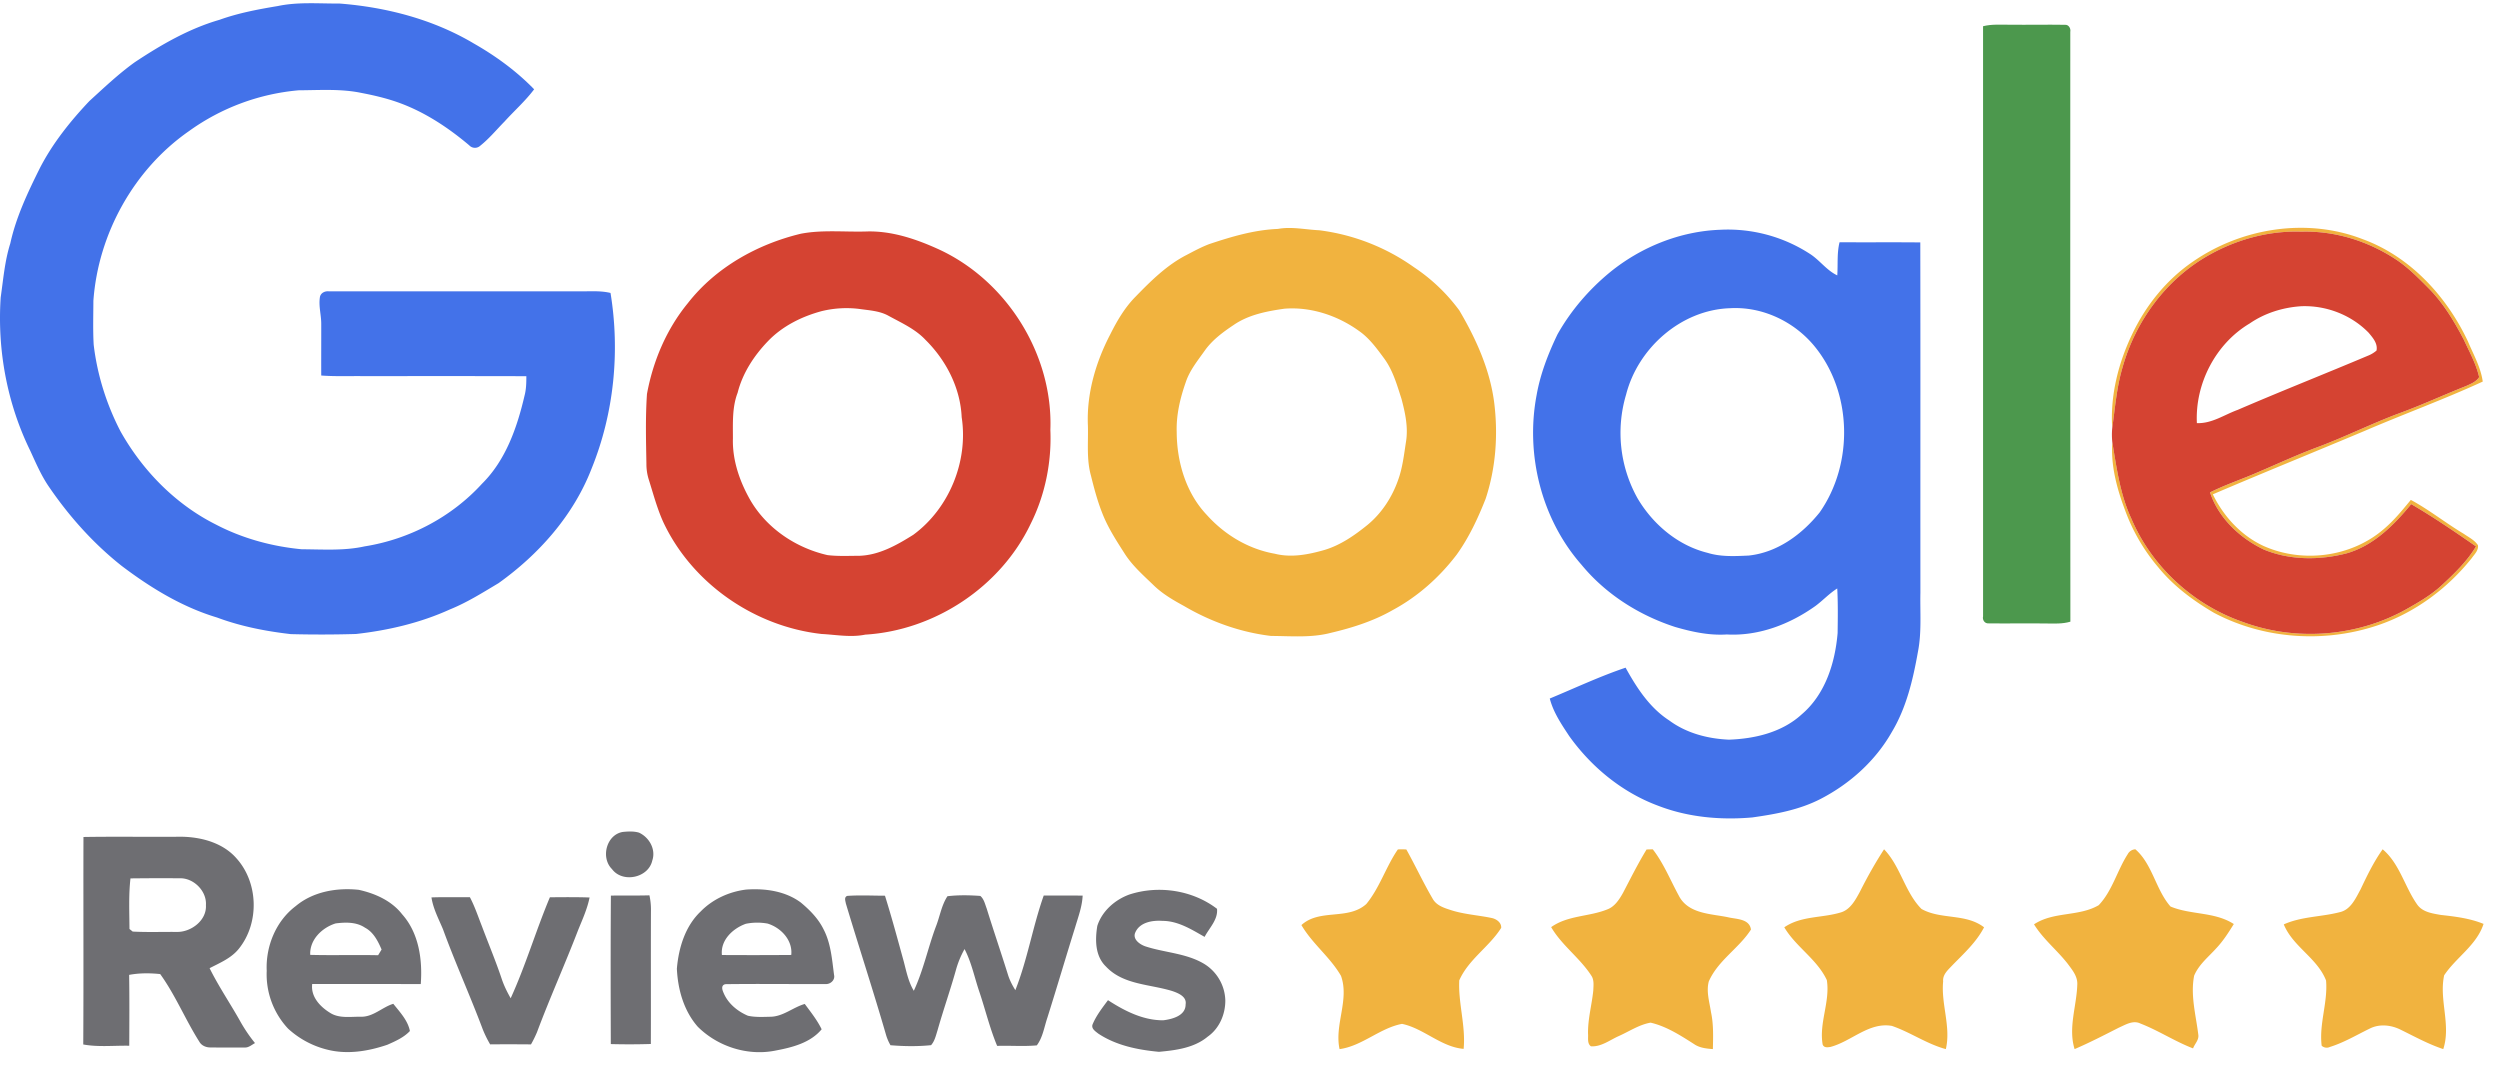
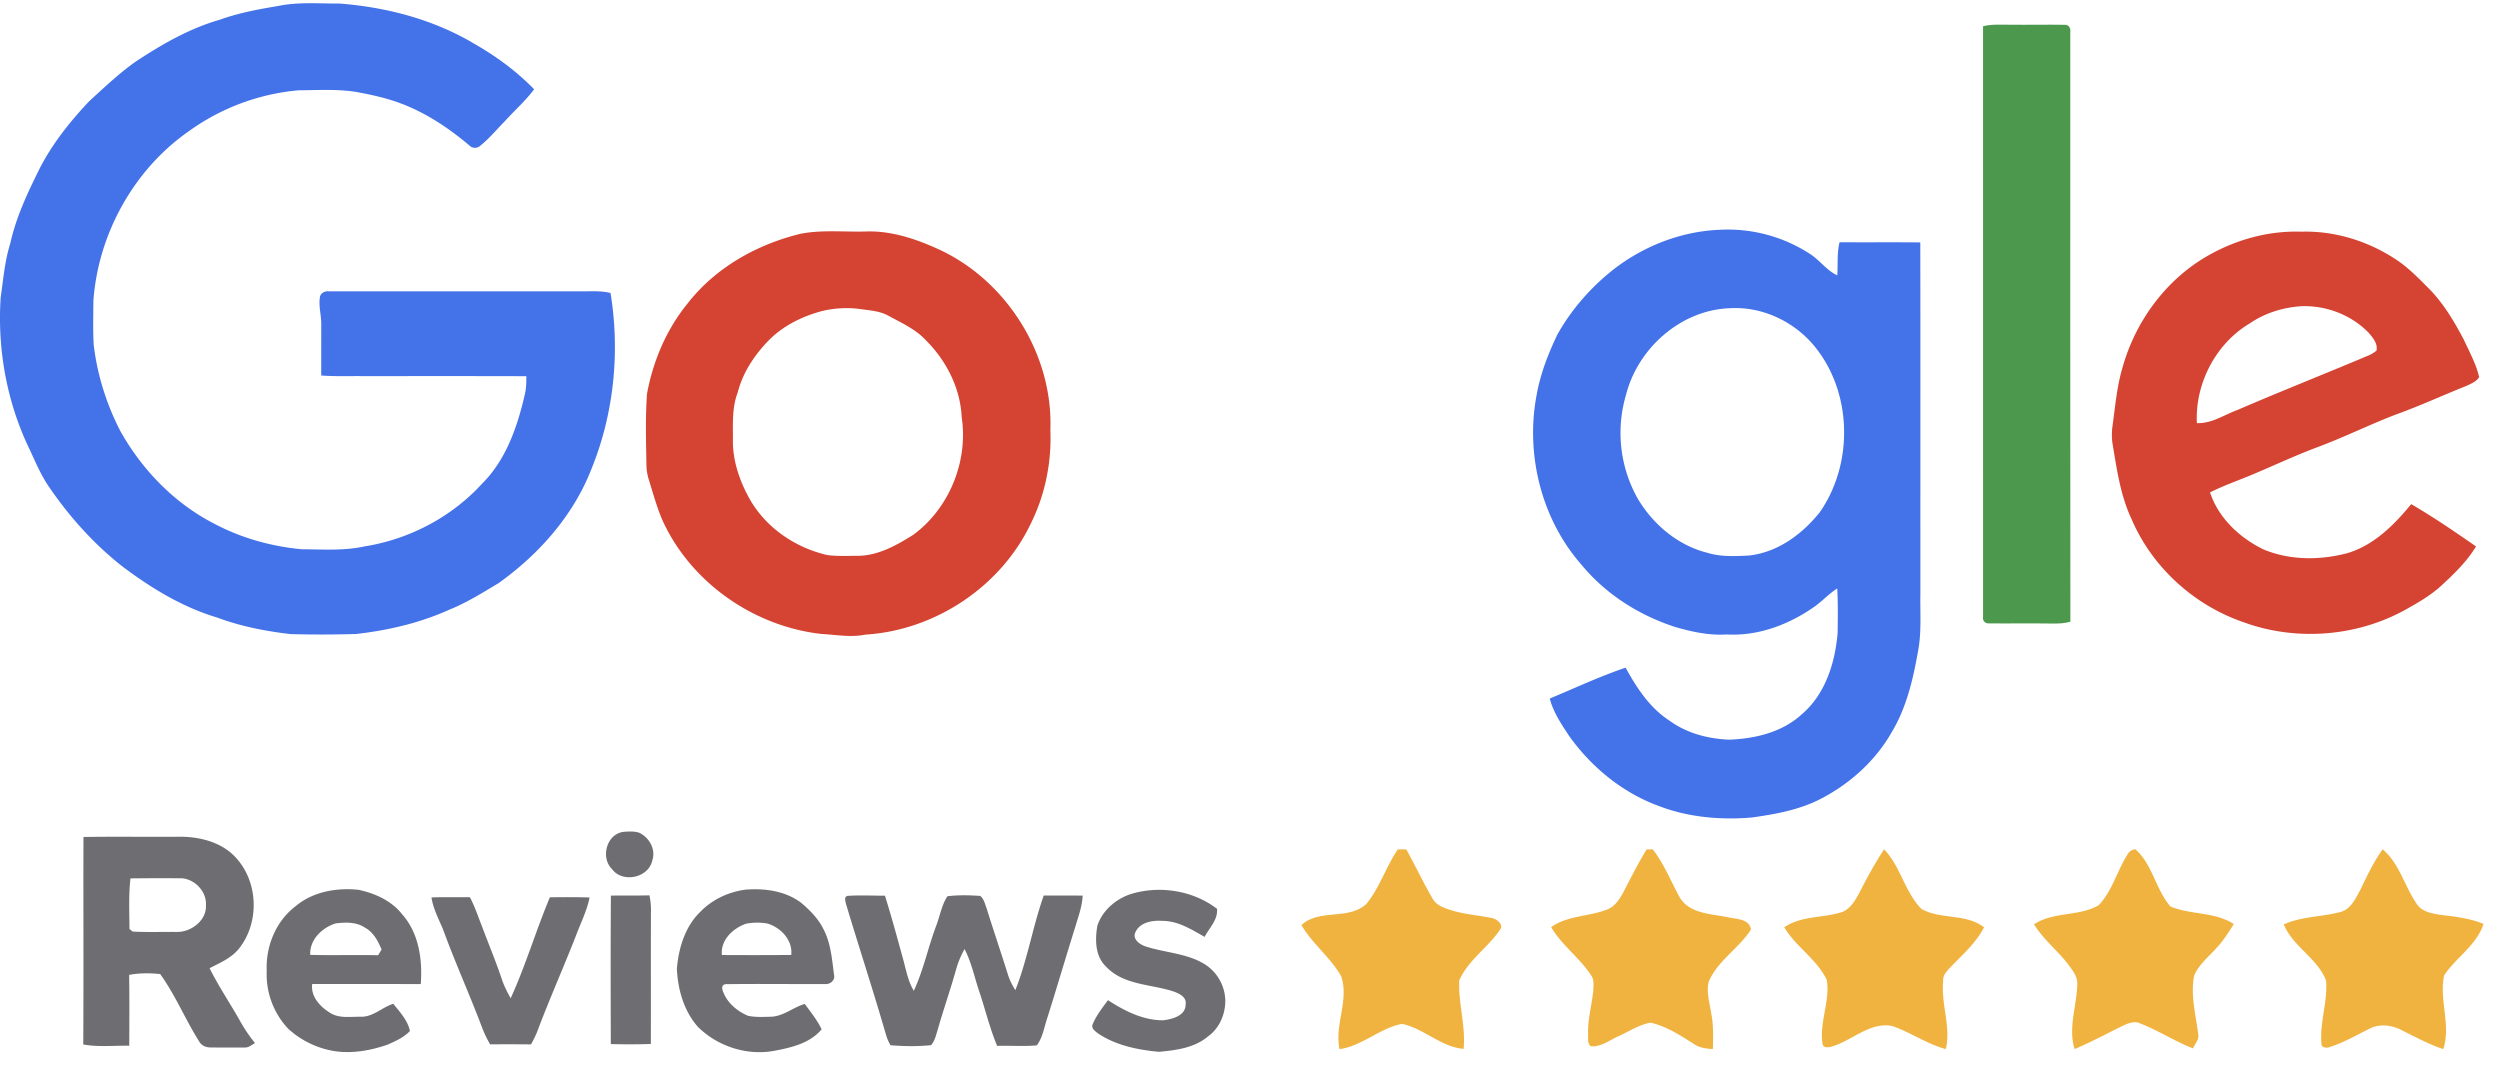
<svg xmlns="http://www.w3.org/2000/svg" width="143" height="61" fill="none">
  <path fill="#4372E9" d="M15.895.345C17.052.1 18.242.211 19.415.202c2.678.207 5.359.903 7.683 2.283 1.259.718 2.443 1.58 3.455 2.623-.502.668-1.13 1.222-1.69 1.84-.46.467-.88.98-1.394 1.389a.445.445 0 0 1-.627-.023c-1.19-1.003-2.51-1.883-3.978-2.422-.715-.263-1.46-.437-2.207-.58-1.175-.242-2.382-.153-3.573-.147a12.606 12.606 0 0 0-6.272 2.333c-3.156 2.195-5.194 5.878-5.47 9.707-.003.838-.031 1.678.017 2.514.204 1.725.733 3.41 1.533 4.952 1.258 2.24 3.134 4.163 5.436 5.322 1.526.8 3.217 1.263 4.929 1.425 1.198.005 2.414.097 3.596-.165 2.55-.404 4.967-1.667 6.714-3.58 1.36-1.344 2.01-3.214 2.436-5.038.098-.365.105-.742.104-1.116-3.161-.011-6.324-.004-9.485-.006-.749-.004-1.5.022-2.247-.033-.005-.98.003-1.962 0-2.942.005-.52-.162-1.038-.073-1.557.049-.229.283-.339.502-.317l14.381.001c.58.005 1.168-.046 1.737.092.55 3.366.198 6.894-1.087 10.058-1.038 2.673-3.006 4.89-5.316 6.54-.904.54-1.8 1.106-2.779 1.502-1.697.772-3.53 1.2-5.375 1.407-1.24.038-2.485.04-3.726.008-1.436-.164-2.866-.444-4.225-.95-2-.6-3.8-1.702-5.455-2.954-1.602-1.267-2.978-2.802-4.132-4.485-.454-.649-.766-1.381-1.095-2.098C.405 23.08-.161 20.018.039 17.015c.15-1.036.232-2.089.55-3.093.333-1.516 1.005-2.926 1.692-4.308.731-1.42 1.737-2.676 2.83-3.833.845-.77 1.677-1.562 2.607-2.228 1.507-.998 3.093-1.916 4.837-2.42 1.081-.388 2.21-.6 3.34-.788Zm76.192 15.231c1.78-1.45 4.024-2.353 6.323-2.434a8.61 8.61 0 0 1 5.089 1.362c.577.358.971.955 1.593 1.248.043-.632-.025-1.275.131-1.896 1.539.012 3.079-.006 4.618.011.013 6.681.001 13.362.006 20.043-.024 1.12.077 2.252-.138 3.358-.283 1.592-.657 3.206-1.499 4.607-.931 1.643-2.395 2.956-4.065 3.82-1.215.629-2.576.874-3.917 1.063-1.82.16-3.686-.01-5.399-.676-2.045-.762-3.804-2.208-5.068-3.977-.444-.673-.91-1.357-1.114-2.149 1.441-.598 2.857-1.266 4.337-1.765.634 1.148 1.375 2.295 2.498 3.02.984.728 2.205 1.046 3.415 1.098 1.482-.053 3.036-.416 4.16-1.447 1.349-1.145 1.912-2.943 2.055-4.654.012-.85.024-1.7-.021-2.548-.454.284-.818.683-1.245 1-1.468 1.047-3.247 1.732-5.07 1.631-1.007.066-1.997-.15-2.957-.428-2.061-.668-3.972-1.876-5.355-3.557-2.293-2.604-3.215-6.311-2.57-9.705.213-1.21.662-2.367 1.191-3.47.763-1.36 1.8-2.565 3.002-3.555Zm6.865 2.054c-2.784.092-5.256 2.27-5.938 4.936a7.669 7.669 0 0 0 .657 5.943c.88 1.488 2.308 2.695 4.004 3.114.759.235 1.563.191 2.347.155 1.646-.172 3.052-1.21 4.064-2.47 1.946-2.78 1.87-6.863-.296-9.502-1.166-1.42-2.993-2.285-4.838-2.176Z" />
  <path fill="#4C984D" d="M113.431 1.5c.501-.127 1.022-.082 1.534-.086 1.05.012 2.098-.012 3.148.005.219-.02.348.212.308.408 0 11.244-.007 22.488.005 33.733-.458.137-.939.106-1.409.103-1.089-.016-2.179.009-3.267-.006-.224.02-.369-.197-.318-.403 0-11.251.002-22.503-.001-33.754Z" />
-   <path fill="#F1B33F" d="M73.094 13.095c.788-.145 1.576.041 2.366.076a11.93 11.93 0 0 1 5.416 2.112 10.24 10.24 0 0 1 2.598 2.475c.965 1.636 1.765 3.416 2 5.319.221 1.825.083 3.705-.496 5.455-.44 1.117-.954 2.216-1.656 3.194-.98 1.288-2.217 2.392-3.642 3.161-1.107.637-2.334 1.025-3.57 1.315-1.111.29-2.27.179-3.405.174-1.753-.207-3.454-.818-4.974-1.709-.619-.338-1.235-.695-1.742-1.189-.59-.57-1.22-1.12-1.664-1.82-.48-.75-.969-1.503-1.288-2.338-.271-.69-.461-1.41-.639-2.13-.256-.925-.143-1.893-.17-2.841-.082-1.818.444-3.624 1.28-5.225.387-.776.834-1.537 1.448-2.157.876-.9 1.786-1.805 2.916-2.383.423-.222.844-.45 1.291-.62 1.276-.426 2.578-.815 3.93-.869Zm.37 4.563c-1.008.144-2.055.345-2.908.937-.614.41-1.221.86-1.651 1.47-.403.57-.858 1.125-1.08 1.799-.32.912-.549 1.874-.517 2.848.006 1.709.529 3.49 1.727 4.748 1.015 1.13 2.379 1.949 3.883 2.213.945.24 1.926.048 2.845-.216.92-.277 1.72-.834 2.459-1.433.813-.67 1.407-1.584 1.753-2.574.253-.699.334-1.443.447-2.173.138-.828-.045-1.664-.257-2.463-.256-.795-.488-1.622-.988-2.306-.421-.57-.847-1.163-1.436-1.573-1.224-.886-2.761-1.398-4.276-1.277Zm51.965-2.688c2.782-1.932 6.522-2.53 9.706-1.294 2.723.989 4.819 3.274 6.034 5.86.314.748.731 1.472.844 2.29-2.208 1.017-4.496 1.851-6.728 2.81-2.9 1.222-5.819 2.402-8.711 3.64.615 1.262 1.613 2.355 2.896 2.95 2.226.999 5.013.649 6.873-.954.587-.492 1.07-1.089 1.556-1.678 1.052.566 1.988 1.32 3.015 1.932.286.199.625.361.824.659.046.296-.201.521-.356.742-1.392 1.744-3.257 3.126-5.375 3.84-3.047 1.029-6.519.798-9.368-.715-1.192-.698-2.322-1.537-3.198-2.617a10.658 10.658 0 0 1-1.911-3.316c-.458-1.22-.799-2.519-.706-3.832.25 1.493.452 3.023 1.104 4.408 1.176 2.749 3.563 4.918 6.38 5.887 2.995 1.104 6.45.849 9.25-.686.737-.413 1.483-.835 2.106-1.414.726-.674 1.451-1.37 1.965-2.227-1.213-.84-2.433-1.676-3.707-2.418-.983 1.197-2.148 2.369-3.676 2.81-1.55.406-3.257.408-4.752-.21-1.371-.656-2.594-1.799-3.079-3.27.868-.439 1.795-.743 2.685-1.132 1.16-.494 2.305-1.027 3.486-1.466 1.531-.573 2.997-1.301 4.524-1.882 1.34-.482 2.63-1.082 3.953-1.606.27-.126.579-.241.745-.509-.174-.762-.561-1.453-.885-2.158-.555-1.056-1.177-2.097-2.026-2.945-.567-.567-1.131-1.148-1.8-1.596-1.603-1.071-3.527-1.68-5.461-1.62-1.868-.065-3.726.45-5.343 1.373-2.399 1.367-4.145 3.751-4.885 6.4-.336 1.13-.424 2.312-.589 3.475-.124-1.88.353-3.763 1.171-5.447.78-1.62 1.951-3.067 3.439-4.084Z" />
  <path fill="#D54332" d="M45.79 13.373c1.216-.237 2.469-.1 3.701-.13 1.478-.062 2.914.427 4.24 1.035 3.879 1.805 6.51 6.02 6.35 10.313.078 1.844-.298 3.713-1.124 5.366-1.717 3.61-5.49 6.103-9.464 6.344-.828.17-1.662.006-2.492-.037-3.839-.423-7.42-2.892-9.066-6.41-.35-.777-.567-1.603-.822-2.413a2.958 2.958 0 0 1-.138-.911c-.023-1.332-.06-2.667.032-3.996.345-1.884 1.12-3.71 2.34-5.196 1.588-2.036 3.96-3.363 6.444-3.965Zm1.216 4.422c-1.141.307-2.245.853-3.072 1.713-.8.83-1.456 1.828-1.742 2.959-.319.833-.268 1.734-.269 2.61-.037 1.254.391 2.479 1.009 3.555.945 1.604 2.602 2.71 4.4 3.12.597.074 1.203.04 1.804.04 1.14-.031 2.16-.61 3.102-1.2 2.058-1.508 3.156-4.211 2.77-6.73-.076-1.675-.888-3.252-2.068-4.42-.585-.625-1.38-.974-2.117-1.379-.518-.288-1.12-.31-1.693-.395a5.997 5.997 0 0 0-2.124.127Zm79.286-3.169c1.617-.924 3.475-1.438 5.343-1.373 1.934-.06 3.858.549 5.461 1.62.669.448 1.233 1.029 1.8 1.596.849.848 1.471 1.888 2.026 2.945.324.704.711 1.395.885 2.158-.166.268-.475.383-.745.508-1.323.525-2.613 1.125-3.953 1.607-1.527.58-2.993 1.31-4.524 1.882-1.181.439-2.326.972-3.486 1.465-.89.39-1.817.694-2.685 1.132.485 1.472 1.708 2.614 3.079 3.27 1.495.619 3.202.616 4.752.211 1.528-.442 2.693-1.613 3.676-2.81 1.274.741 2.494 1.578 3.707 2.418-.514.857-1.239 1.553-1.965 2.227-.624.578-1.369 1-2.106 1.413-2.8 1.535-6.255 1.79-9.25.687-2.817-.97-5.204-3.139-6.38-5.887-.652-1.385-.854-2.915-1.104-4.408a4.124 4.124 0 0 1-.005-.786c.165-1.163.253-2.344.589-3.475.74-2.65 2.486-5.034 4.885-6.4Zm2.392 3.875c-1.948 1.156-3.132 3.445-3.022 5.701.848.036 1.563-.477 2.329-.755 2.486-1.072 5.005-2.065 7.498-3.118a1.7 1.7 0 0 0 .448-.277c.08-.406-.211-.731-.449-1.018-.997-1.024-2.432-1.573-3.855-1.518-1.046.068-2.082.388-2.949.985Z" />
  <path fill="#F1B33F" d="m94.185 48.59.353-.01c.62.797 1 1.75 1.482 2.637.534 1.065 1.839 1.044 2.825 1.25.455.113 1.226.074 1.31.705-.694 1.08-1.881 1.757-2.412 2.966-.155.585.042 1.19.129 1.773.147.688.12 1.397.105 2.098-.371-.03-.756-.067-1.073-.285-.784-.5-1.583-1.018-2.489-1.228-.643.11-1.213.494-1.805.76-.521.228-1.018.633-1.608.593-.228-.161-.144-.48-.166-.72-.016-.838.216-1.645.3-2.471.01-.28.054-.589-.1-.833-.66-1.03-1.688-1.733-2.31-2.793.956-.68 2.157-.59 3.201-1.01.428-.155.692-.562.91-.951.437-.835.858-1.679 1.348-2.482Zm-14.228-.002c.161-.01.324-.01.487.003.517.929.967 1.899 1.504 2.815.22.395.66.528 1.05.654.754.243 1.548.287 2.32.448.256.048.573.254.55.567-.69 1.093-1.86 1.79-2.398 3-.066 1.309.376 2.6.25 3.92-1.293-.107-2.279-1.17-3.525-1.43-1.268.24-2.282 1.269-3.572 1.444-.303-1.394.573-2.819.082-4.19-.624-1.079-1.632-1.826-2.264-2.905 1.04-.953 2.666-.26 3.712-1.205.764-.926 1.124-2.133 1.804-3.121Zm27.812-.008c.943.976 1.189 2.454 2.14 3.412 1.111.626 2.523.24 3.58 1.05-.446.86-1.161 1.501-1.82 2.178-.239.258-.557.52-.521.917-.127 1.3.456 2.59.154 3.872-1.087-.292-2.026-.965-3.084-1.327-1.306-.235-2.324.892-3.519 1.203-.166.026-.366.057-.443-.139-.215-1.242.436-2.447.239-3.684-.563-1.201-1.765-1.891-2.434-3.02.958-.659 2.147-.526 3.208-.844.565-.152.864-.722 1.128-1.21.417-.828.87-1.634 1.372-2.408Zm27.26 2.283c.373-.787.754-1.574 1.259-2.283.976.821 1.261 2.16 1.988 3.177.312.422.86.491 1.332.577.83.091 1.669.193 2.452.513-.402 1.231-1.569 1.91-2.254 2.941-.303 1.397.403 2.838-.051 4.22-.843-.278-1.623-.71-2.42-1.1-.544-.278-1.211-.357-1.771-.08-.755.366-1.485.806-2.288 1.056a.426.426 0 0 1-.476-.068c-.157-1.257.361-2.486.25-3.734-.509-1.294-1.889-1.922-2.418-3.206 1.017-.459 2.143-.423 3.203-.7.625-.138.909-.79 1.194-1.313Zm-13.326-1.999a.523.523 0 0 1 .441-.284c.978.85 1.168 2.32 2.01 3.273 1.167.488 2.521.292 3.62 1.002-.3.485-.61.969-.997 1.38-.448.499-1.002.93-1.272 1.575-.218 1.122.099 2.248.236 3.357.057.314-.199.532-.298.801-1.036-.397-1.974-1.02-3.007-1.42-.425-.212-.858.068-1.244.238-.834.424-1.666.854-2.524 1.223-.376-1.208.112-2.446.152-3.667.038-.48-.285-.862-.545-1.212-.61-.784-1.399-1.401-1.929-2.258 1.121-.743 2.556-.43 3.698-1.093.774-.806 1.057-1.979 1.659-2.915Z" />
  <path fill="#6E6E72" d="M35.621 47.587c.308-.03.628-.049.929.04.588.27.98.96.759 1.6-.221.991-1.7 1.299-2.303.485-.656-.648-.324-1.965.615-2.125Zm-30.847.289c1.862-.031 3.728.002 5.592-.015 1.143.014 2.373.34 3.155 1.23 1.263 1.397 1.324 3.696.15 5.166-.43.545-1.084.814-1.682 1.123.531 1.072 1.21 2.06 1.789 3.104.238.414.507.81.808 1.18-.19.1-.36.267-.588.253a96.47 96.47 0 0 1-1.955-.003c-.25.004-.506-.098-.636-.32-.8-1.26-1.37-2.666-2.243-3.877-.59-.062-1.193-.064-1.777.046.021 1.35.012 2.703.006 4.053-.877-.017-1.765.087-2.631-.072.024-3.957 0-7.912.012-11.868Zm2.689 2.368c-.109.958-.063 1.93-.057 2.894l.185.148c.843.045 1.689.013 2.532.02.814.013 1.711-.666 1.656-1.534.054-.814-.721-1.577-1.53-1.534-.928-.009-1.857-.004-2.786.006Zm9.456 1.582c.992-.83 2.348-1.06 3.602-.928.935.206 1.878.624 2.48 1.398.961 1.074 1.172 2.602 1.067 3.991-2.07-.001-4.14 0-6.21-.004-.091.724.448 1.298 1.019 1.649.52.336 1.17.216 1.756.225.71.022 1.223-.543 1.863-.74.373.469.834.954.95 1.557-.348.372-.83.582-1.287.785-1.104.377-2.313.574-3.462.275a5.128 5.128 0 0 1-2.221-1.198 4.55 4.55 0 0 1-1.22-3.307c-.063-1.404.53-2.851 1.663-3.703Zm2.28.993c-.775.241-1.497.932-1.454 1.8 1.294.033 2.589-.007 3.883.02l.199-.326c-.208-.483-.463-.993-.947-1.248-.494-.335-1.116-.317-1.682-.246Zm23.488-1.936c1.08-.075 2.232.082 3.122.744.513.426.995.917 1.294 1.521.424.807.488 1.734.605 2.62.073.294-.219.547-.5.519-1.907.01-3.815-.018-5.721.008-.266.066-.173.332-.095.506.254.604.798 1.05 1.39 1.3.422.093.86.066 1.289.057.723-.01 1.288-.538 1.961-.732.345.466.712.926.966 1.449-.64.773-1.677 1.036-2.62 1.214-1.598.331-3.318-.217-4.469-1.363-.797-.912-1.138-2.13-1.192-3.319.101-1.186.473-2.425 1.358-3.267.688-.707 1.639-1.14 2.612-1.257Zm-.032 1.96c-.738.265-1.451.932-1.362 1.784 1.323.009 2.646.007 3.967-.003.09-.846-.59-1.561-1.352-1.795a3.303 3.303 0 0 0-1.253.013ZM64.59 51.17c1.67-.548 3.618-.26 5.023.814.066.616-.444 1.095-.71 1.606-.749-.425-1.518-.915-2.411-.916-.581-.042-1.325.082-1.566.695-.134.371.28.656.586.762 1.107.364 2.333.389 3.355.996a2.53 2.53 0 0 1 1.221 2.093c.006.796-.342 1.611-1.006 2.075-.776.648-1.82.78-2.79.869-1.207-.112-2.447-.361-3.472-1.043-.16-.127-.413-.284-.325-.524.211-.507.555-.947.882-1.387.947.614 2.005 1.155 3.158 1.151.517-.064 1.29-.26 1.282-.912.075-.44-.415-.642-.751-.757-1.278-.401-2.817-.352-3.8-1.401-.629-.6-.632-1.531-.5-2.329.27-.846 1.003-1.491 1.823-1.791Zm-16.128.075c.717-.051 1.44-.011 2.158-.011.39 1.247.73 2.51 1.077 3.771.15.568.263 1.158.573 1.668.546-1.17.808-2.445 1.255-3.652.234-.582.322-1.23.67-1.757.622-.075 1.256-.062 1.88-.017.21.179.267.467.362.715.388 1.253.812 2.493 1.204 3.745.097.33.254.638.437.93.695-1.753.994-3.635 1.623-5.412.741-.001 1.483-.004 2.226.004-.028.626-.252 1.215-.428 1.81-.538 1.721-1.047 3.453-1.59 5.176-.18.531-.26 1.12-.603 1.58-.754.07-1.513.005-2.269.03-.418-.997-.668-2.053-1.012-3.076-.282-.822-.448-1.686-.853-2.462a5.365 5.365 0 0 0-.503 1.234c-.323 1.147-.72 2.273-1.044 3.421-.093.29-.159.607-.367.841-.768.08-1.554.067-2.322.004a2.716 2.716 0 0 1-.252-.583c-.728-2.52-1.548-5.011-2.3-7.523-.026-.15-.114-.36.078-.436Zm-13.519-.017c.734-.008 1.47.005 2.205-.015.056.264.087.532.087.803-.012 2.566.003 5.133-.007 7.7a39.04 39.04 0 0 1-2.29.005c-.009-2.831-.015-5.662.005-8.493Zm-10.263.104c.732-.026 1.465-.006 2.198-.012.282.535.471 1.11.692 1.672.375.999.788 1.984 1.127 2.996.129.389.312.756.514 1.112.86-1.88 1.442-3.872 2.243-5.776.756-.005 1.514-.015 2.27.013-.128.639-.398 1.233-.643 1.833-.755 1.968-1.623 3.89-2.361 5.863a6.588 6.588 0 0 1-.347.706c-.78-.006-1.558-.009-2.336-.001a6.371 6.371 0 0 1-.427-.87c-.718-1.918-1.568-3.783-2.268-5.706-.25-.6-.564-1.18-.662-1.83Z" />
</svg>